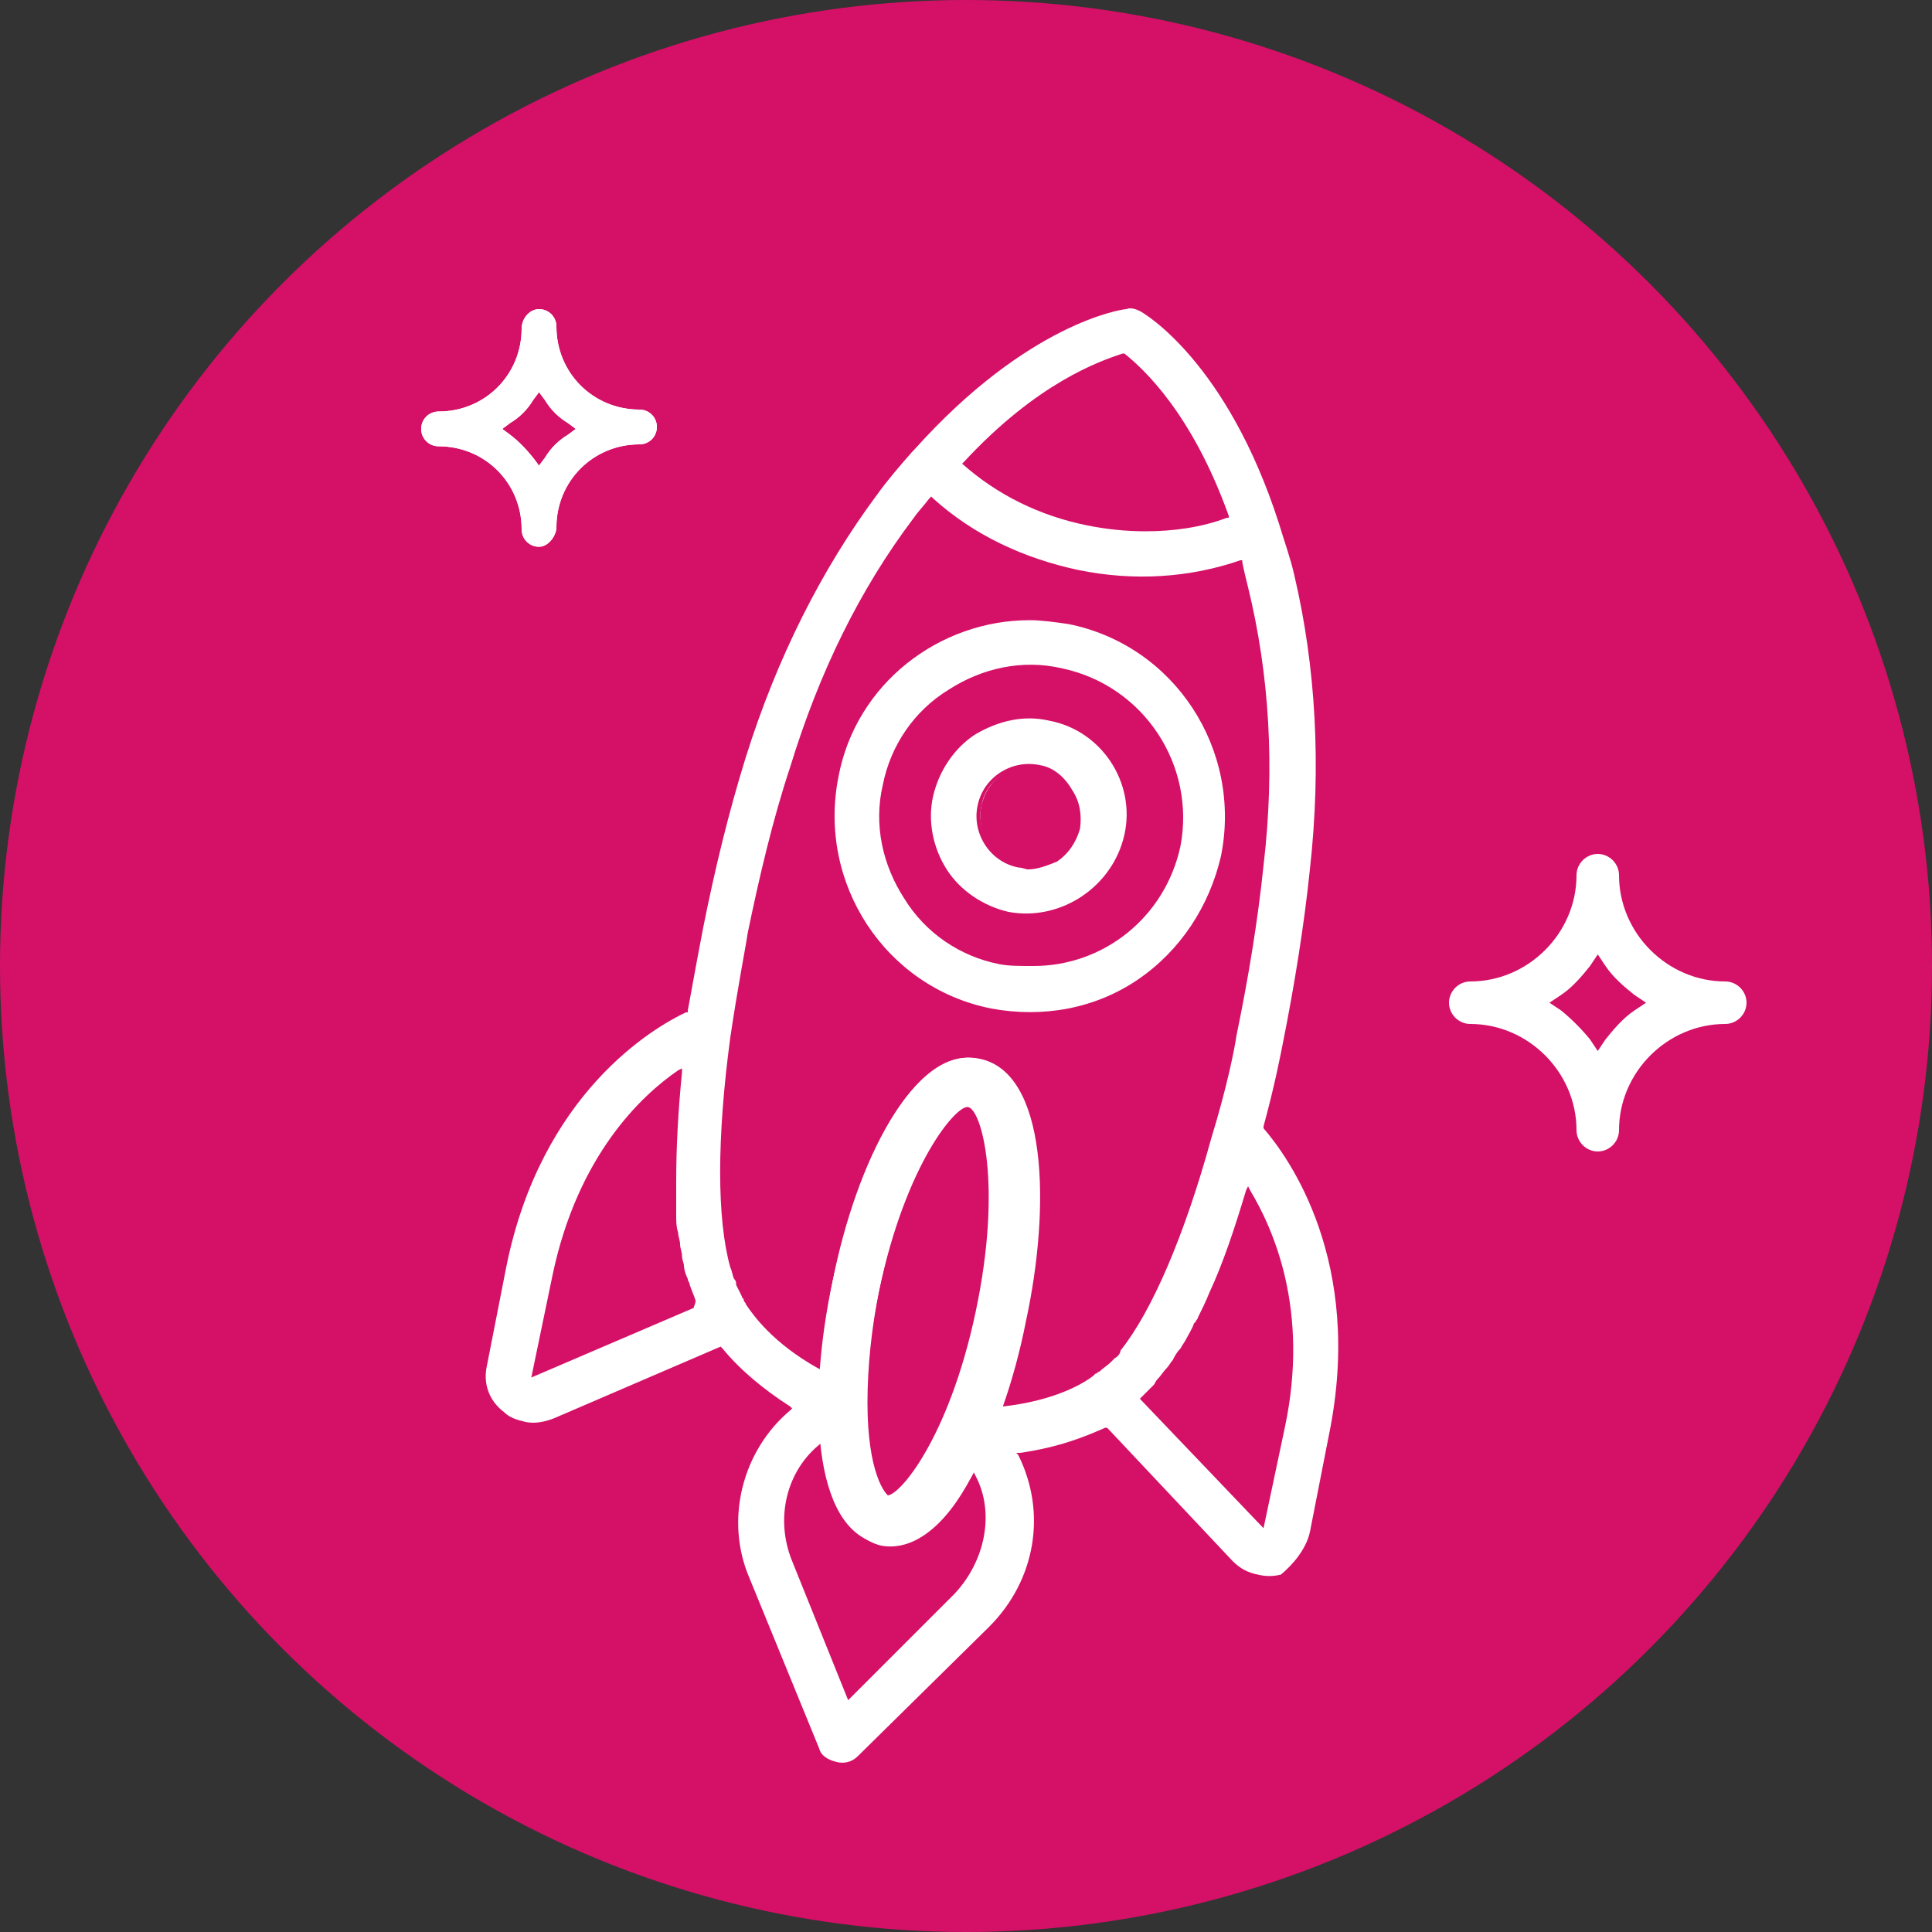
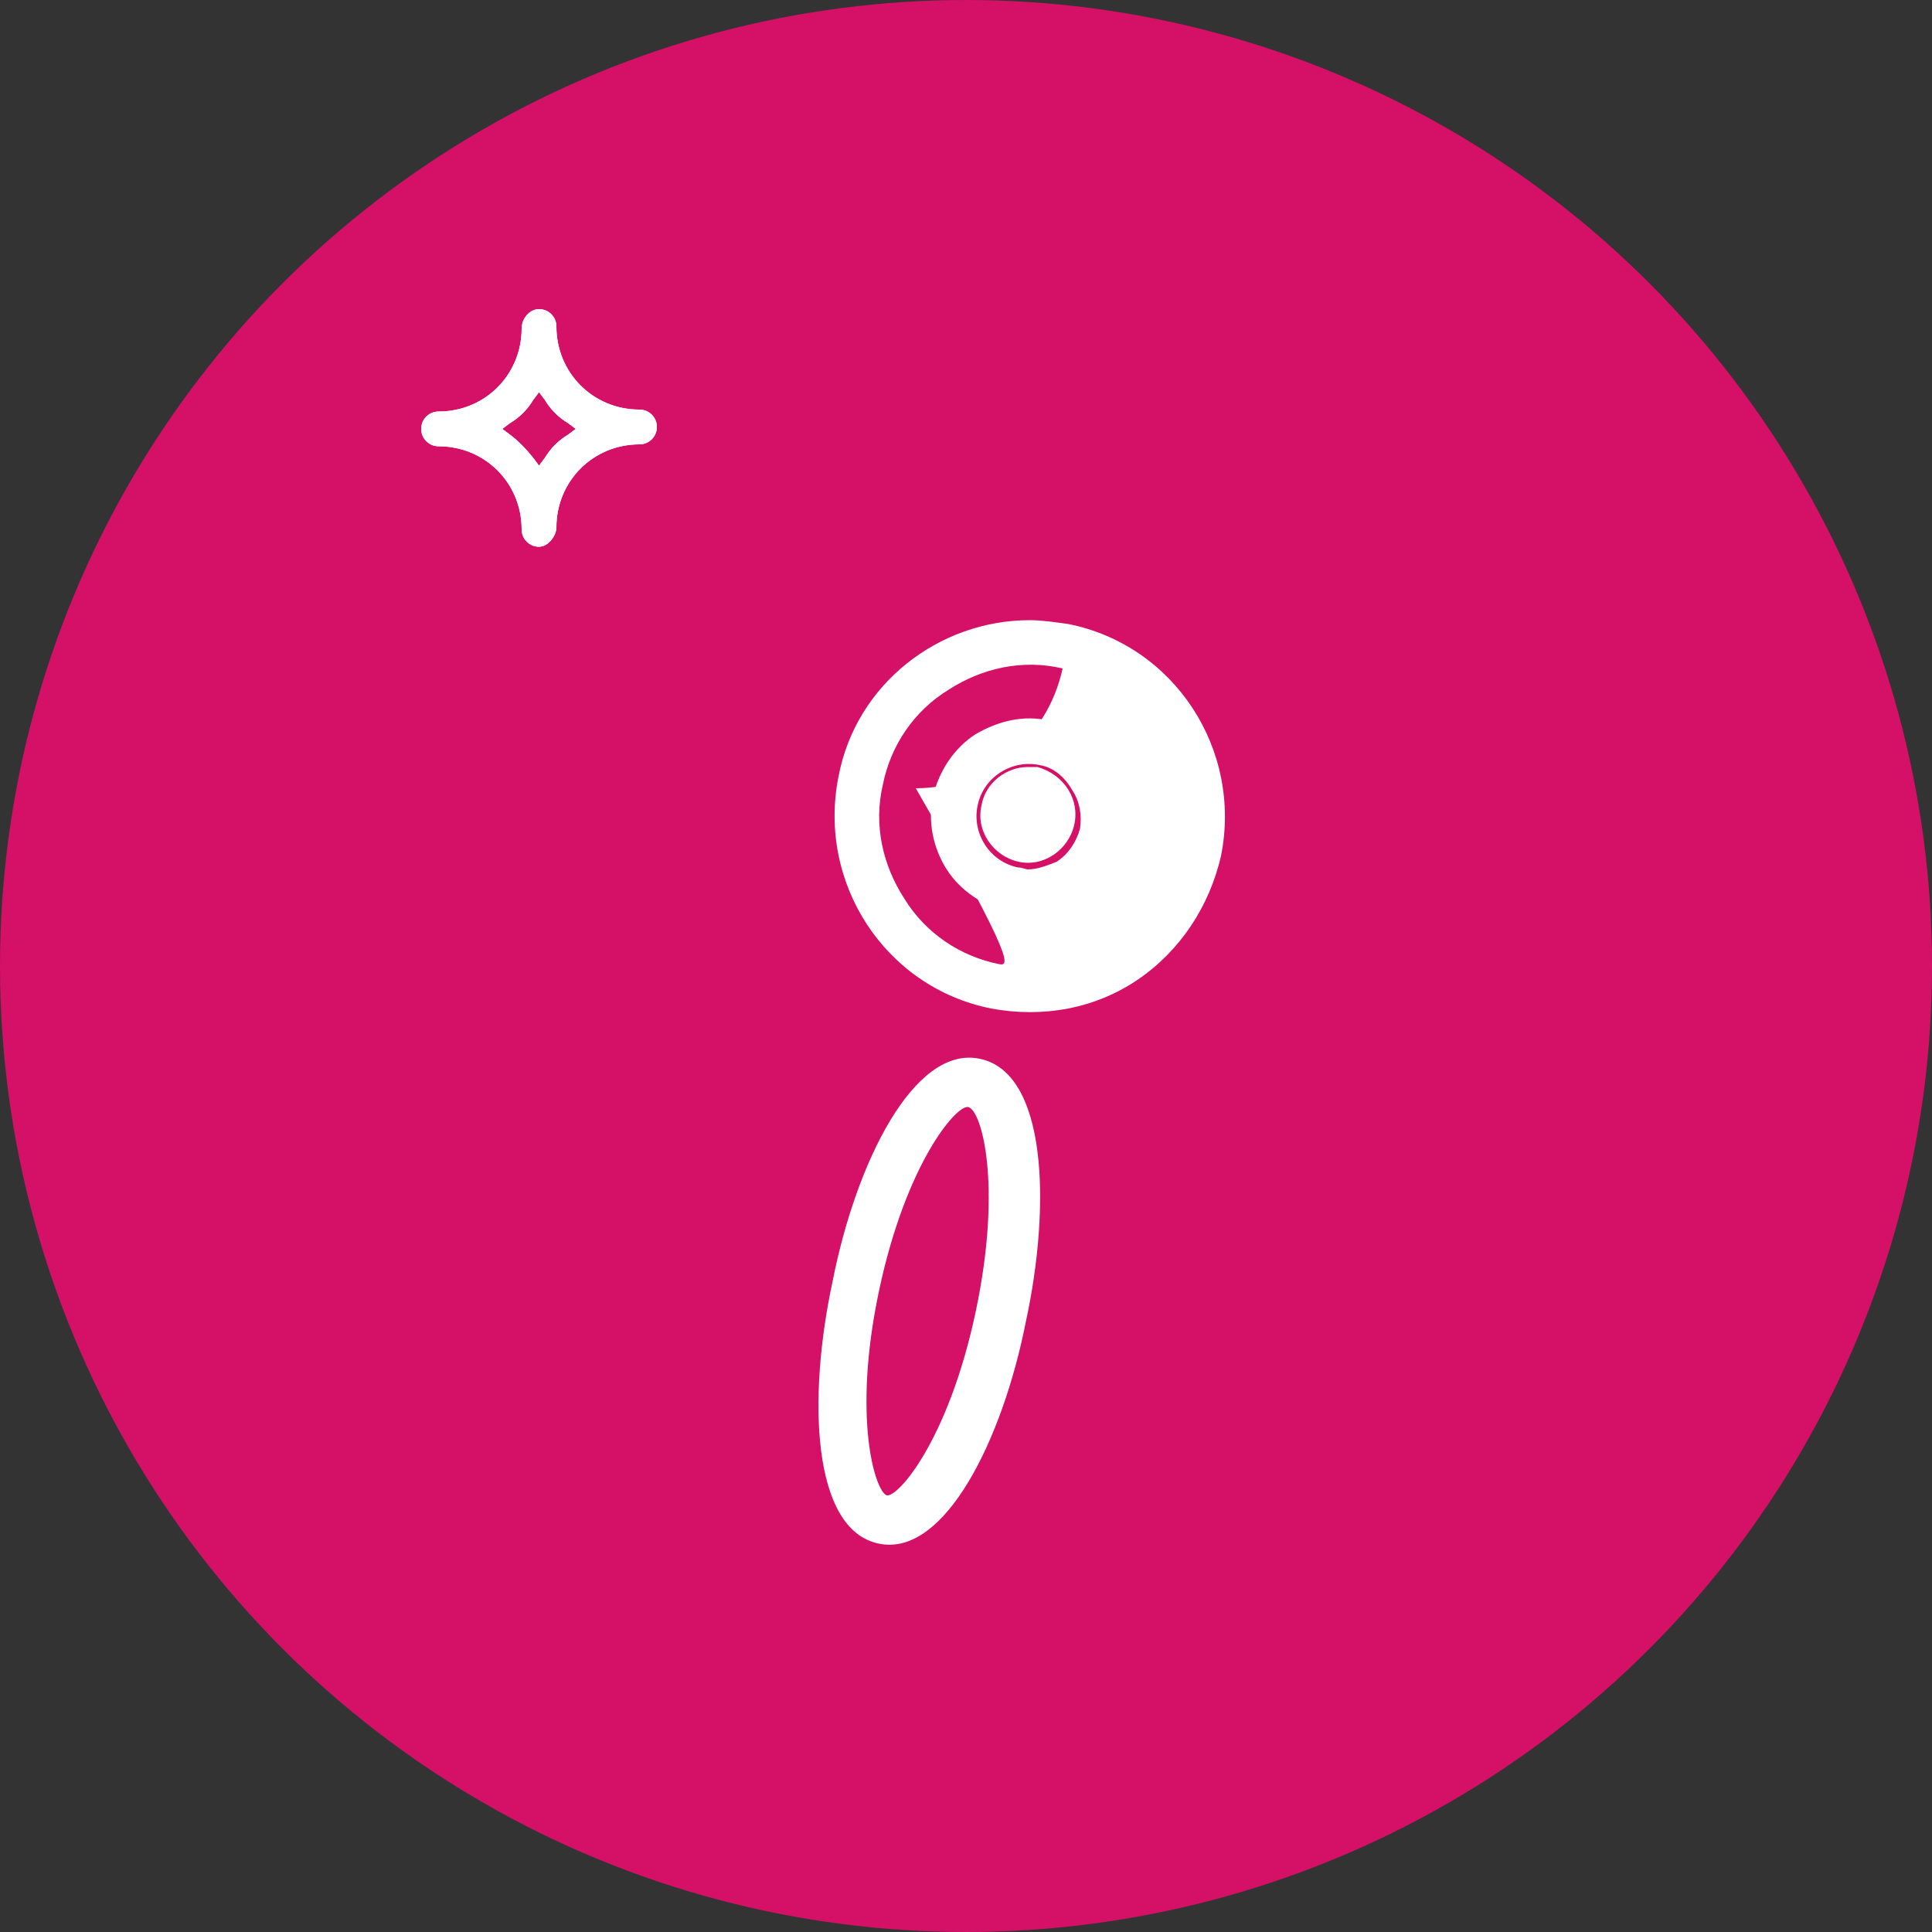
<svg xmlns="http://www.w3.org/2000/svg" version="1.1" id="Layer_1" x="0px" y="0px" viewBox="0 0 100 100" style="enable-background:new 0 0 100 100;" xml:space="preserve">
  <rect x="0" y="0" width="100" height="100" fill="#333333" stroke="none" />
  <style type="text/css">
	.st0{fill:#FFFFFF;}
	.st1{fill-rule:evenodd;clip-rule:evenodd;fill:#D51067;}
	.st2{fill:#D51067;}
</style>
  <g>
    <g>
-       <path class="st0" d="M64.7,41.2c0-9-7.3-16.4-16.4-16.4c-0.6,0-1.3,0-1.8,0.1c-7.1,0.9-13.1,6.5-14.2,13.7    c-0.7,4.6,0.4,9.1,3.3,12.7c3,3.8,4.6,8.1,4.6,12.5c0,0.9,0.6,1.4,1.4,1.4h13.5c0.9,0,1.4-0.6,1.4-1.4c0-4.6,1.6-8.8,4.3-12.1    C63.3,48.8,64.7,45.1,64.7,41.2z M47.7,62.4c-0.3-2.3-1.3-10.8-5.1-16.5l2.1,0.3c0.6,0.1,1.1-0.1,1.4-0.7l2.3-3.8l2.3,3.8    c0.3,0.4,0.9,0.7,1.4,0.7l2.1-0.3c-3.8,5.7-4.8,14.2-5.1,16.5H47.7z M53.8,62.4h-1.8c0.3-2.8,1.7-13.2,6.8-17.4    c0.6-0.4,0.7-1.1,0.4-1.7c-0.3-0.6-0.9-1-1.6-0.9l-5,0.7l-3-5c-0.6-0.9-2-0.9-2.4,0l-3.1,5L39,42.4c-0.6-0.1-1.3,0.3-1.6,0.9    c-0.3,0.6-0.1,1.3,0.4,1.7c5.1,4.1,6.5,14.5,6.8,17.4h-1.8c-0.3-4.6-2.1-9-5.1-12.9c-2.4-3-3.3-6.7-2.7-10.5    c0.9-5.8,5.8-10.5,11.8-11.2c0.6,0,1-0.1,1.6-0.1c7.4,0,13.5,6.1,13.5,13.5c0,3.3-1.1,6.3-3.3,8.7C55.8,53.3,54.1,57.6,53.8,62.4z    " />
      <path class="st0" d="M52.4,67.8h-8.2c-2.3,0-4.1,1.8-4.1,4.1c0,1,0.4,2,1,2.7c-0.6,0.7-1,1.7-1,2.7c0,2.3,1.8,4.1,4.1,4.1h8.1    c2.3,0,4.1-1.8,4.1-4.1c0-1-0.4-2-1-2.7c0.6-0.7,1-1.7,1-2.7C56.5,69.7,54.6,67.8,52.4,67.8z M44.1,70.7h8.1    c0.7,0,1.3,0.6,1.3,1.3s-0.6,1.3-1.3,1.3h-8.1c-0.7,0-1.3-0.6-1.3-1.3C42.8,71.3,43.4,70.7,44.1,70.7z M52.4,78.6h-8.2    c-0.7,0-1.3-0.6-1.3-1.3s0.6-1.3,1.3-1.3h8.1c0.7,0,1.3,0.6,1.3,1.3C53.6,78.1,53.1,78.6,52.4,78.6z" />
      <path class="st0" d="M75.3,40.1h-7.4c-0.9,0-1.4,0.6-1.4,1.4c0,0.9,0.6,1.4,1.4,1.4h7.4c0.9,0,1.4-0.6,1.4-1.4    C76.7,40.8,76.1,40.1,75.3,40.1z" />
-       <path class="st0" d="M30.2,41.5c0-0.9-0.6-1.4-1.4-1.4h-7.3c-0.9,0-1.4,0.6-1.4,1.4c0,0.9,0.6,1.4,1.4,1.4h7.3    C29.6,42.9,30.2,42.4,30.2,41.5z" />
      <path class="st0" d="M48.4,23c0.9,0,1.4-0.6,1.4-1.4v-7c0-0.9-0.6-1.4-1.4-1.4c-0.9,0-1.4,0.6-1.4,1.4v7C47,22.3,47.5,23,48.4,23z    " />
-       <path class="st0" d="M62.5,29c0.4,0,0.7-0.1,1-0.4l5-5c0.6-0.6,0.6-1.4,0-2c-0.6-0.6-1.4-0.6-2,0l-5,5c-0.6,0.6-0.6,1.4,0,2    C61.6,28.9,62,29,62.5,29z" />
      <path class="st0" d="M33.4,54.5l-5.1,5.1c-0.6,0.6-0.6,1.4,0,2c0.3,0.3,0.7,0.4,1,0.4c0.4,0,0.7-0.1,1-0.4l5.1-5.1    c0.6-0.6,0.6-1.4,0-2C35,53.9,34,53.9,33.4,54.5z" />
      <path class="st0" d="M68.4,59.6l-5.3-5.3c-0.6-0.6-1.4-0.6-2,0c-0.6,0.6-0.6,1.4,0,2l5.3,5.3c0.7,0.6,1.4,0.6,2,0    C69,61,69,60.2,68.4,59.6z" />
      <path class="st0" d="M33.3,28.6c0.3,0.3,0.7,0.4,1,0.4c0.4,0,0.7-0.1,1-0.4c0.6-0.6,0.6-1.4,0-2l-5-5c-0.6-0.6-1.4-0.6-2,0    c-0.6,0.6-0.6,1.4,0,2L33.3,28.6z" />
    </g>
  </g>
  <g>
    <circle class="st1" cx="50" cy="50" r="50" />
    <g transform="translate(627, 863)">
      <g>
        <path class="st0" d="M-581.5-783.1c-3.5-0.7-3.7-7.6-2.4-13.6c1.2-6.1,4.2-12.2,7.6-11.5c3.5,0.7,3.7,7.6,2.4,13.6     C-575.1-788.5-578.1-782.4-581.5-783.1z M-576.9-805.7c-0.6-0.1-3.2,2.9-4.6,9.5c-1.4,6.6-0.2,10.4,0.4,10.6     c0.6,0.1,3.2-2.9,4.6-9.5C-575.1-801.7-576.2-805.6-576.9-805.7z" />
      </g>
-       <path class="st0" d="M-563.8-818.7c1.1-5.5-2.4-10.9-7.9-12c-0.7-0.1-1.4-0.2-2-0.2c-4.7,0-9,3.3-9.9,8.1    c-1.1,5.5,2.4,10.9,7.9,12c2.7,0.5,5.4,0,7.6-1.5C-565.9-813.8-564.4-816.1-563.8-818.7z M-575.3-813.1c-2-0.4-3.8-1.6-4.9-3.4    c-1.1-1.7-1.6-3.8-1.1-5.9c0.4-2,1.6-3.8,3.4-4.9c1.7-1.1,3.8-1.6,5.9-1.1c4.2,0.9,6.9,5,6.1,9.2c-0.8,3.7-4,6.2-7.6,6.2    C-574.3-813-574.8-813-575.3-813.1z" />
+       <path class="st0" d="M-563.8-818.7c1.1-5.5-2.4-10.9-7.9-12c-0.7-0.1-1.4-0.2-2-0.2c-4.7,0-9,3.3-9.9,8.1    c-1.1,5.5,2.4,10.9,7.9,12c2.7,0.5,5.4,0,7.6-1.5C-565.9-813.8-564.4-816.1-563.8-818.7z M-575.3-813.1c-2-0.4-3.8-1.6-4.9-3.4    c-1.1-1.7-1.6-3.8-1.1-5.9c0.4-2,1.6-3.8,3.4-4.9c1.7-1.1,3.8-1.6,5.9-1.1c-0.8,3.7-4,6.2-7.6,6.2    C-574.3-813-574.8-813-575.3-813.1z" />
      <g>
        <path class="st0" d="M-568.8-819.8c0.6-2.7-1.2-5.4-3.9-5.9c-1.3-0.3-2.6,0-3.8,0.7c-1.1,0.7-1.9,1.9-2.2,3.2     c-0.3,1.3,0,2.7,0.7,3.8c0.7,1.1,1.9,1.9,3.2,2.2C-572.1-815.3-569.4-817.1-568.8-819.8z M-571.2-820.3c-0.3,1.4-1.6,2.3-3,2     c-1.4-0.3-2.3-1.6-2-3c0.3-1.4,1.6-2.3,3-2C-571.9-823-571-821.6-571.2-820.3z" />
        <path class="st2" d="M-573.2-823.4c-1.4-0.3-2.9,0.6-3.2,2.1c-0.3,1.4,0.6,2.9,2.1,3.2c0.2,0,0.4,0.1,0.5,0.1     c0.5,0,1-0.2,1.5-0.4c0.6-0.4,1-1,1.2-1.7c0.1-0.7,0-1.4-0.4-2C-571.9-822.8-572.5-823.3-573.2-823.4z M-571.4-820.3     c-0.3,1.3-1.6,2.2-2.9,1.9c-1.3-0.3-2.2-1.6-1.9-2.9c0.2-1.2,1.3-2,2.4-2c0.2,0,0.3,0,0.5,0     C-571.9-822.9-571.1-821.6-571.4-820.3z" />
      </g>
-       <path class="st0" d="M-559.2-783.7l1-5.1c1.8-8.9-2.1-14.3-3.4-15.8l0,0l0-0.1c0.6-2.2,0.9-3.8,1-4.3c0.6-3,1.1-6.1,1.4-9    c0.6-5.4,0.3-10.5-0.8-15.2c-0.2-0.9-0.5-1.7-0.8-2.7l0,0c-2.7-8.4-7-10.9-7.2-11c-0.2-0.1-0.5-0.2-0.7-0.1c-0.2,0-5.1,0.7-11,7.3    l-0.1,0.1c-0.7,0.8-1.3,1.5-1.8,2.2c-2.9,3.9-5.2,8.5-6.8,13.6c-0.9,2.9-1.6,5.8-2.2,8.8c-0.1,0.5-0.4,2.1-0.8,4.3l0,0.1l-0.1,0    c-1.7,0.8-7.5,4.2-9.3,13.2l-1,5.1c-0.2,0.9,0.1,1.8,0.9,2.4c0.3,0.3,0.7,0.4,1.1,0.5c0.5,0.1,1,0,1.5-0.2l8.6-3.7l0.1,0.1    c0.9,1.1,2.1,2.1,3.5,3l0.1,0.1l-0.1,0.1c-2.5,2.1-3.4,5.7-2.1,8.7l3.6,8.8c0.1,0.4,0.5,0.6,0.9,0.7c0.4,0.1,0.8,0,1.1-0.3    l6.8-6.7c2.4-2.4,3-5.9,1.5-8.9l-0.1-0.1l0.2,0c2.1-0.3,3.5-0.9,4.4-1.3l0.1,0l0.1,0.1l6.4,6.8c0.4,0.4,0.8,0.6,1.3,0.7    c0.4,0.1,0.8,0.1,1.2,0C-560.1-782-559.4-782.8-559.2-783.7z M-591.1-795.3l-8.4,3.6l1.1-5.3c1.3-6.2,4.6-9.3,6.5-10.6l0.2-0.1    l0,0.2c-0.2,2-0.3,3.9-0.3,5.6c0,0.6,0,1,0,1.5c0,0.1,0,0.2,0,0.2l0,0.1c0,0.3,0,0.6,0.1,0.9c0,0.2,0.1,0.4,0.1,0.6    c0,0.2,0.1,0.4,0.1,0.6c0,0.2,0.1,0.4,0.1,0.5c0,0.2,0.1,0.5,0.2,0.7c0,0.1,0.1,0.2,0.1,0.3c0.1,0.3,0.2,0.5,0.3,0.8l0,0    c0,0,0,0,0,0l0,0.1L-591.1-795.3z M-577.1-839.1c3.8-4.1,7-5.2,8.2-5.6l0.1,0l0,0c1,0.8,3.5,3.1,5.4,8.4l0,0.1l-0.1,0    c-1.3,0.5-2.8,0.7-4.2,0.7c-1,0-2-0.1-3-0.3c-2.5-0.5-4.7-1.6-6.5-3.2L-577.1-839.1L-577.1-839.1z M-577.6-780.5l-5.5,5.5    l-2.9-7.2c-0.9-2.2-0.3-4.7,1.5-6.1l0.2-0.1l0,0.2c0.3,3,1.3,4.8,2.9,5.2c1.6,0.3,3.3-0.9,4.7-3.6l0.1-0.2l0.1,0.2    C-575.5-784.7-576-782.2-577.6-780.5z M-576.3-795.1c-0.4,2-1,4-1.7,5.6c-1.3,3.1-2.6,4-2.9,4c0,0,0,0,0,0    c-0.3-0.1-1.2-1.3-1.2-4.9c0-1.8,0.2-3.8,0.6-5.8c1.3-6.4,3.8-9.6,4.7-9.6c0,0,0,0,0.1,0C-576.1-805.6-574.9-801.7-576.3-795.1z     M-569.3-792.7c0,0-0.1,0.1-0.1,0.1l-0.1,0.1c-0.2,0.2-0.4,0.3-0.6,0.5c-0.1,0-0.1,0.1-0.2,0.1c0,0-0.1,0.1-0.1,0.1    c-0.5,0.4-2,1.3-4.7,1.6l-0.2,0l0.1-0.2c0.5-1.4,0.9-2.8,1.2-4.3c0.7-3.2,0.9-6.4,0.5-8.8c-0.3-1.9-1-4.3-2.9-4.7    c-1.9-0.4-3.5,1.5-4.5,3.2c-1.2,2.1-2.3,5.1-3,8.3c-0.3,1.5-0.5,3-0.6,4.4l0,0.2l-0.2-0.1c-2.3-1.3-3.3-2.7-3.7-3.3l0,0    c0,0,0,0,0,0c0-0.1-0.1-0.1-0.1-0.2l0,0c0-0.1-0.1-0.1-0.1-0.2c-0.1-0.2-0.2-0.4-0.3-0.6l0-0.1c0,0,0-0.1-0.1-0.2    c-0.1-0.2-0.1-0.4-0.2-0.6c-0.7-2.5-0.7-6.7,0-11.9c0.4-2.7,0.8-4.7,0.9-5.4c0.6-2.9,1.3-5.9,2.2-8.6c1.5-4.9,3.6-9.2,6.4-12.9    c0.2-0.3,0.5-0.6,0.8-1l0.1-0.1l0.1,0.1c2.1,1.9,4.7,3.1,7.5,3.7c2.9,0.6,5.8,0.4,8.4-0.5l0.1,0l0,0.1c0.1,0.5,0.2,0.9,0.3,1.3    c1.1,4.5,1.4,9.3,0.8,14.4c-0.3,2.9-0.8,5.9-1.4,8.8c-0.1,0.7-0.5,2.7-1.3,5.3l0,0c-1.4,5.1-3.1,9-4.7,11    C-569-793-569.1-792.8-569.3-792.7z M-561.6-783.9l-6.4-6.7l0.1-0.1c0,0,0,0,0,0c0,0,0,0,0,0c0.2-0.2,0.4-0.4,0.6-0.6    c0.1-0.1,0.1-0.2,0.2-0.3c0.2-0.2,0.3-0.4,0.5-0.6c0.1-0.1,0.2-0.3,0.3-0.4c0.1-0.2,0.2-0.4,0.4-0.6c0.1-0.2,0.2-0.3,0.3-0.5    c0.1-0.2,0.3-0.5,0.4-0.8l0.1-0.1c0-0.1,0.1-0.1,0.1-0.2c0.2-0.4,0.4-0.8,0.6-1.3c0.7-1.5,1.3-3.3,1.9-5.3l0.1-0.2l0.1,0.2    c1.2,2,3.1,6.2,1.8,12.3v0L-561.6-783.9z" />
    </g>
    <path class="st0" d="M28.8,27.3c0-2.4,1.9-4.3,4.3-4.3c0.5,0,0.9-0.4,0.9-0.9s-0.4-0.9-0.9-0.9c-2.4,0-4.3-1.9-4.3-4.3   c0-0.5-0.4-0.9-0.9-0.9S27,16.5,27,17c0,2.4-1.9,4.3-4.3,4.3c-0.5,0-0.9,0.4-0.9,0.9s0.4,0.9,0.9,0.9c2.4,0,4.3,1.9,4.3,4.3   c0,0.5,0.4,0.9,0.9,0.9S28.8,27.7,28.8,27.3z M26.4,22.5l-0.4-0.3l0.4-0.3c0.5-0.3,0.9-0.7,1.2-1.2l0.3-0.4l0.3,0.4   c0.3,0.5,0.7,0.9,1.2,1.2l0.4,0.3l-0.4,0.3c-0.5,0.3-0.9,0.7-1.2,1.2l-0.3,0.4l-0.3-0.4C27.2,23.2,26.8,22.8,26.4,22.5z" />
    <path class="st0" d="M28.8,27.3c0-2.4,1.9-4.3,4.3-4.3c0.5,0,0.9-0.4,0.9-0.9s-0.4-0.9-0.9-0.9c-2.4,0-4.3-1.9-4.3-4.3   c0-0.5-0.4-0.9-0.9-0.9S27,16.5,27,17c0,2.4-1.9,4.3-4.3,4.3c-0.5,0-0.9,0.4-0.9,0.9s0.4,0.9,0.9,0.9c2.4,0,4.3,1.9,4.3,4.3   c0,0.5,0.4,0.9,0.9,0.9S28.8,27.7,28.8,27.3z M26.4,22.5l-0.4-0.3l0.4-0.3c0.5-0.3,0.9-0.7,1.2-1.2l0.3-0.4l0.3,0.4   c0.3,0.5,0.7,0.9,1.2,1.2l0.4,0.3l-0.4,0.3c-0.5,0.3-0.9,0.7-1.2,1.2l-0.3,0.4l-0.3-0.4C27.2,23.2,26.8,22.8,26.4,22.5z" />
-     <path class="st0" d="M83.8,58.5c0-3,2.5-5.5,5.5-5.5c0.6,0,1.1-0.5,1.1-1.1c0-0.6-0.5-1.1-1.1-1.1c-3,0-5.5-2.5-5.5-5.5   c0-0.6-0.5-1.1-1.1-1.1c-0.6,0-1.1,0.5-1.1,1.1c0,3-2.5,5.5-5.5,5.5c-0.6,0-1.1,0.5-1.1,1.1c0,0.6,0.5,1.1,1.1,1.1   c3,0,5.5,2.5,5.5,5.5c0,0.6,0.5,1.1,1.1,1.1C83.3,59.6,83.8,59.1,83.8,58.5z M80.8,52.3l-0.6-0.4l0.6-0.4c0.6-0.4,1.1-1,1.5-1.5   l0.4-0.6l0.4,0.6c0.4,0.6,1,1.1,1.5,1.5l0.6,0.4l-0.6,0.4c-0.6,0.4-1.1,1-1.5,1.5l-0.4,0.6l-0.4-0.6C81.9,53.3,81.3,52.7,80.8,52.3   z" />
  </g>
</svg>